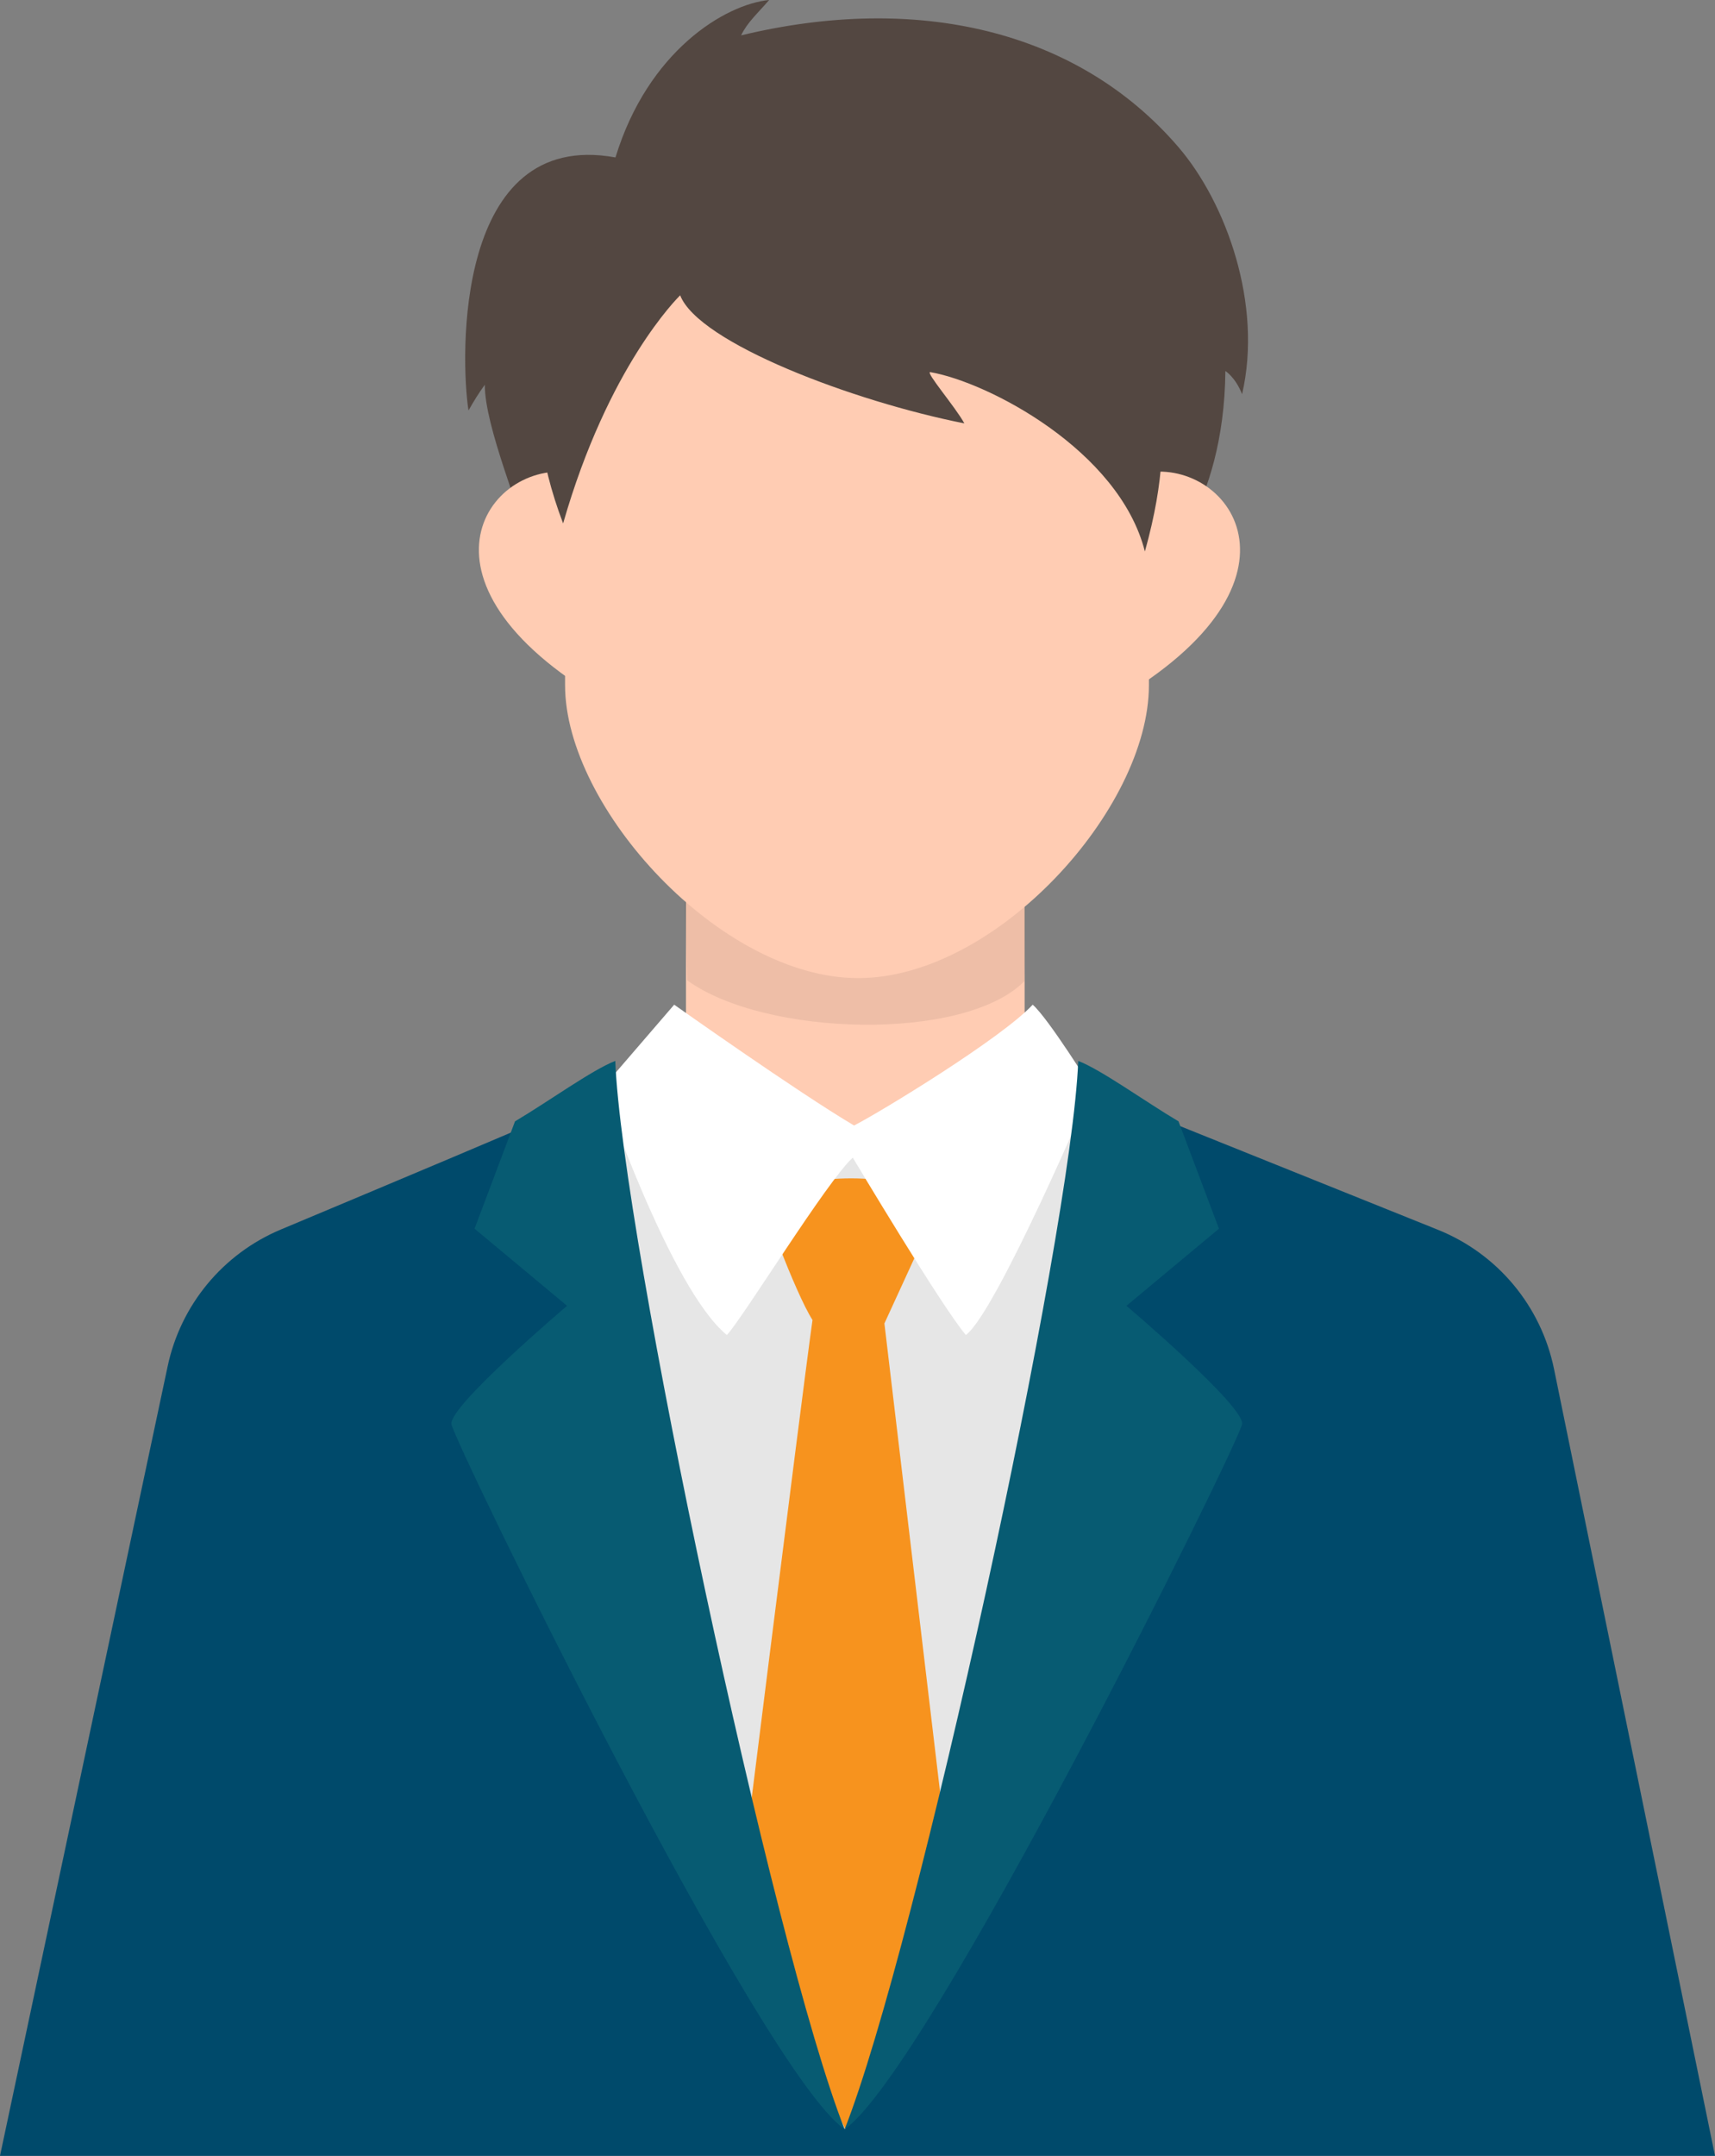
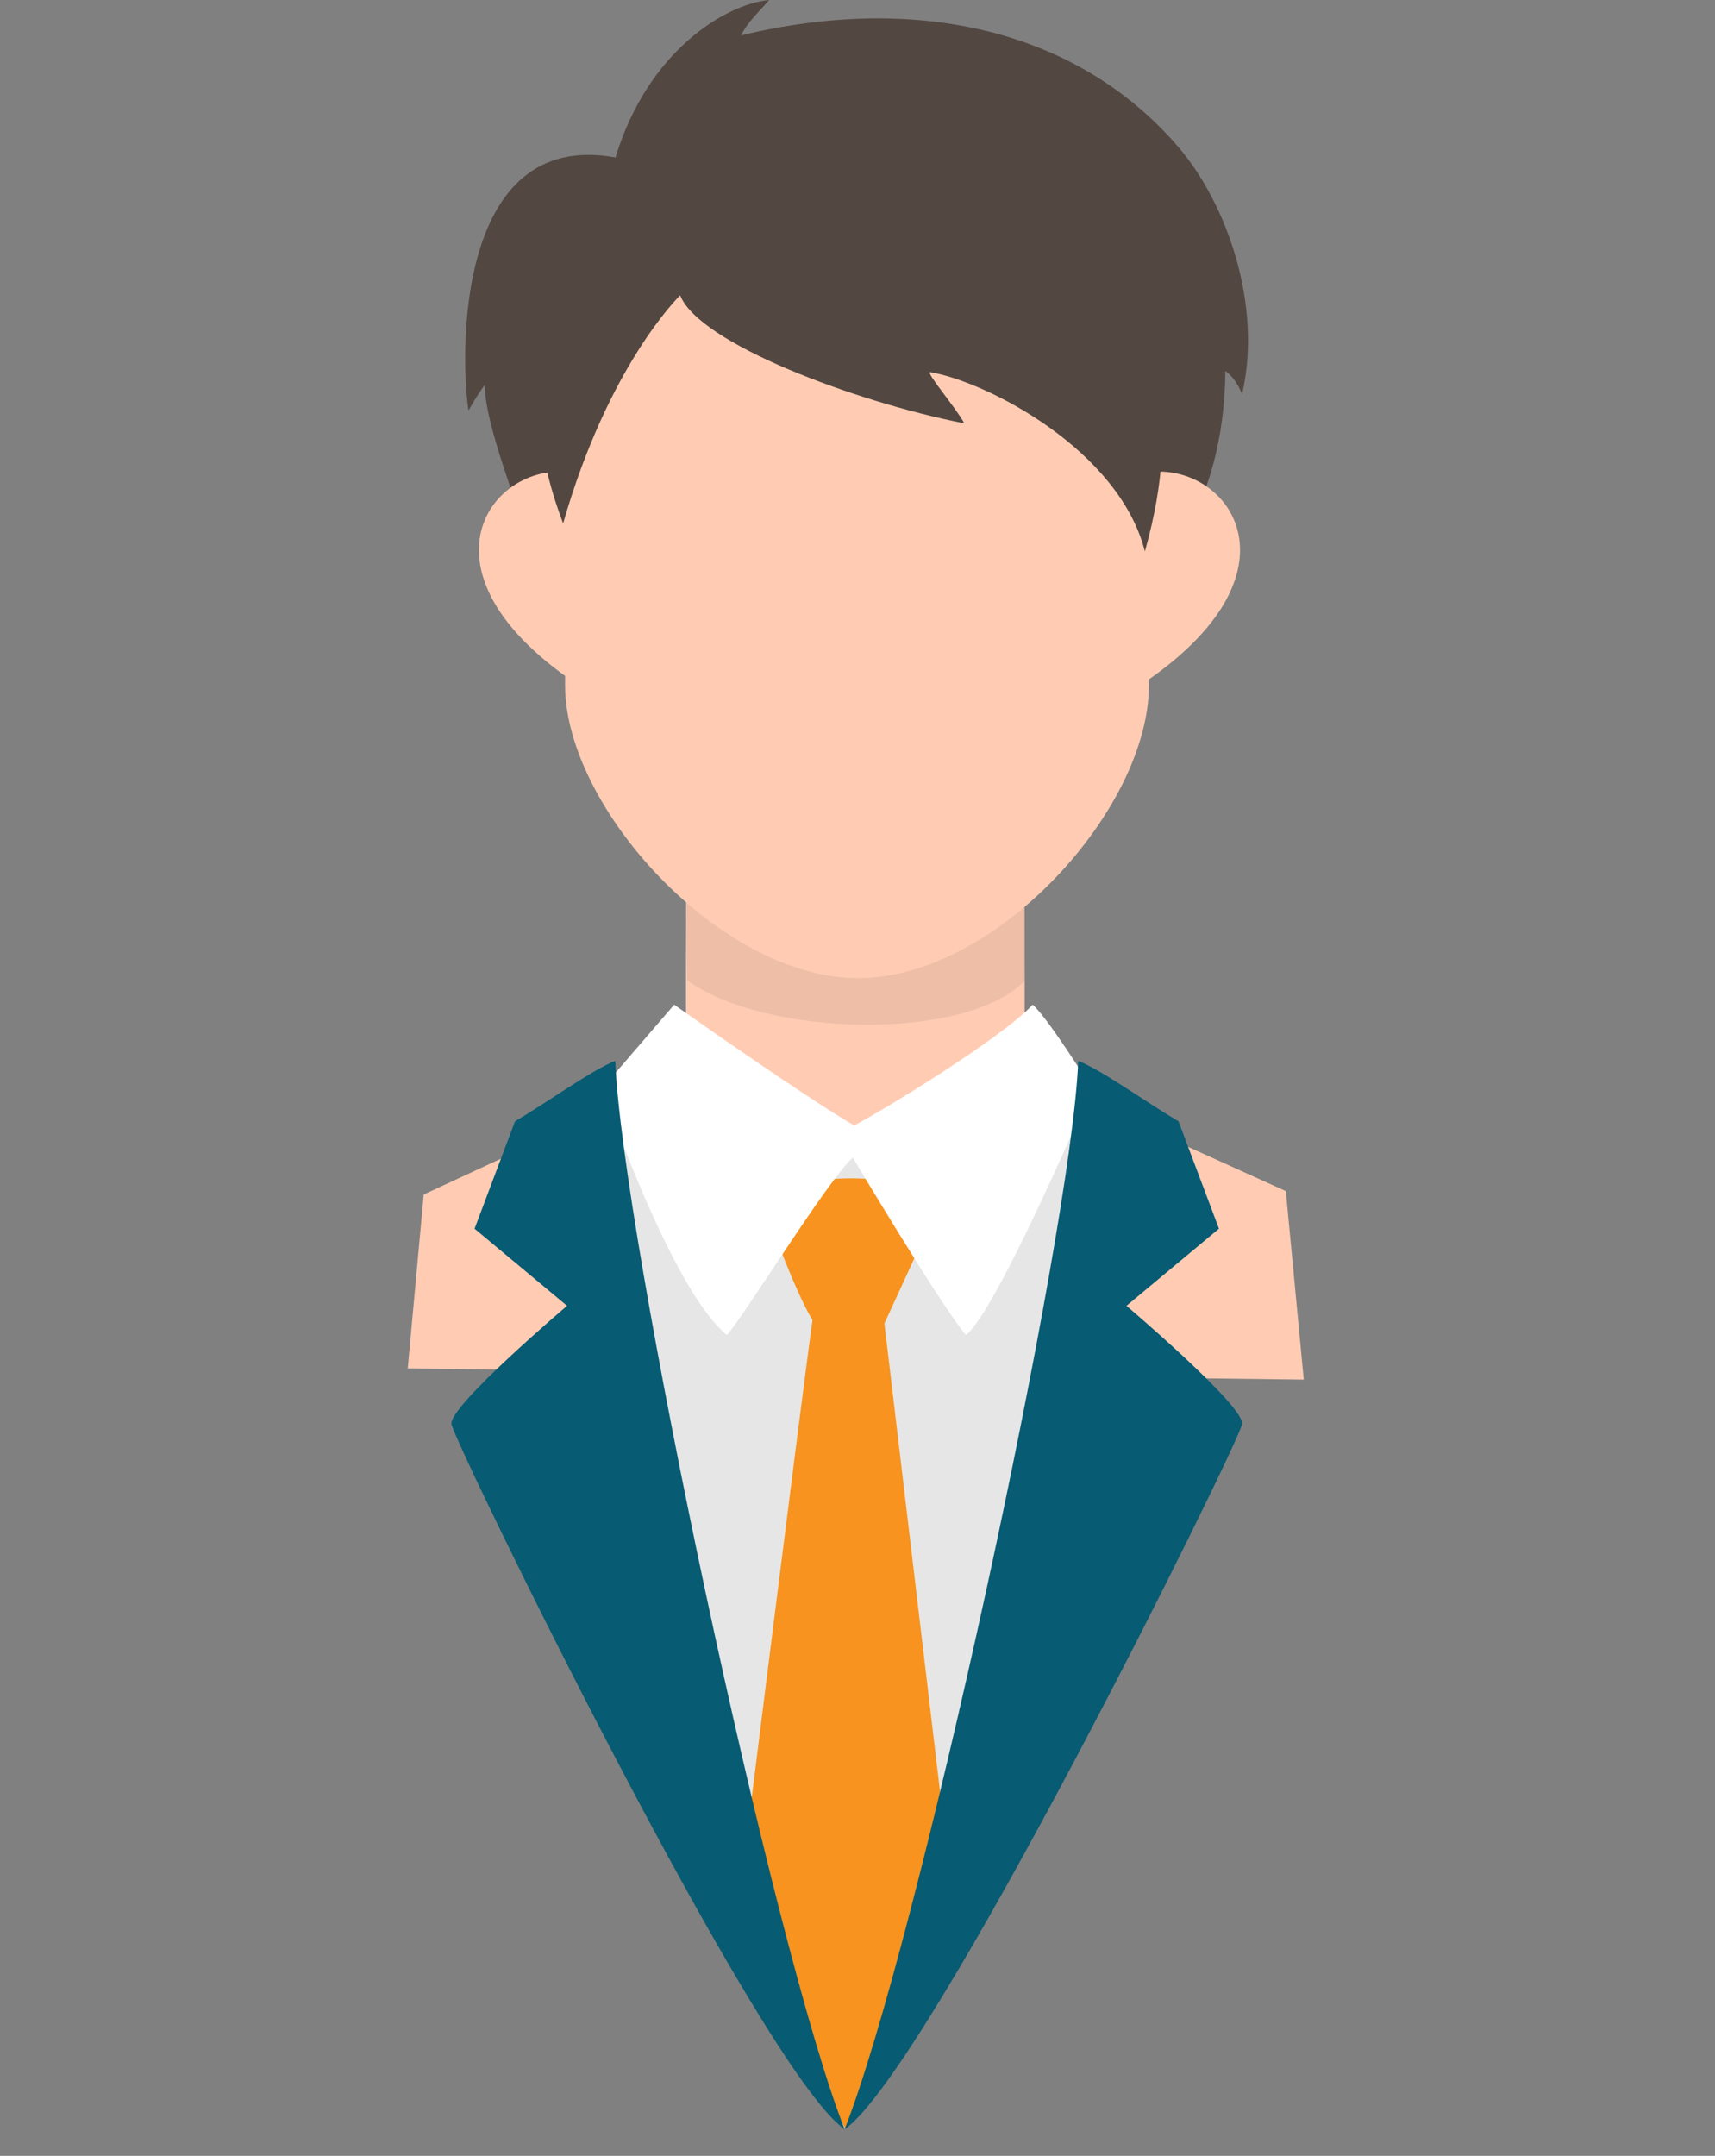
<svg xmlns="http://www.w3.org/2000/svg" id="_レイヤー_2" data-name="レイヤー 2" width="333.67" height="419.33" viewBox="0 0 333.67 419.33">
  <rect x="0" y="0" width="333.67" height="419.33" fill="#808080" stroke="none" />
  <defs>
    <style>
      .cls-1 {
        opacity: .07;
      }

      .cls-2 {
        fill: #004a6b;
      }

      .cls-3 {
        fill: #e6e6e6;
      }

      .cls-4 {
        fill: #f7931e;
      }

      .cls-5 {
        fill: #fff;
      }

      .cls-6 {
        fill: #ffccb3;
      }

      .cls-7 {
        fill: #075b72;
      }

      .cls-8 {
        fill: #534741;
      }
    </style>
  </defs>
  <g id="_レイヤー_1-2" data-name="レイヤー 1">
    <g>
      <path class="cls-6" d="m250.17,231.67l3.49,36.67-174.33-2.17,3.11-33.83,38.05-17.65c8.04-3.73,12.97-10.48,12.97-17.77v-37.58h65.89v37.43c0,7.37,5.03,14.18,13.21,17.89l37.61,17.02Z" />
      <path class="cls-1" d="m132.53,154l1.16,36.67c15.14,11,53.97,12,65.62.17.39-11.33,0-33.83,0-33.83" />
      <g>
        <path class="cls-8" d="m119.75,30.61C126.08,9.89,141.11.83,149.65,0c-2.37,2.73-4.27,4.39-5.46,6.88,34.17-8.23,65.42-1.11,85.04,21.68,9.35,10.86,16.47,30.67,12.43,48.11-1.31-3.32-3.25-4.5-3.25-4.5-.25,27-13.3,38.66-13.3,38.66,0,0-119.29,6.33-121.51-2.53-2.21-8.86-9.28-25.24-9.28-33.46-1.35,1.9-1.94,2.86-3.17,5-1.58-10.13-2.74-54.91,28.58-49.22Z" />
        <path class="cls-6" d="m113.7,92.49c-16.28-5.31-36.8,18.05.35,41.76" />
        <path class="cls-6" d="m220.73,92.49c16.28-5.31,36.8,18.05-.35,41.76" />
        <path class="cls-6" d="m109.94,81.4v51.89c0,23.73,30.19,56.96,57.02,56.96s56.57-32.91,56.57-56.96v-51.89c0-28.48-27.5-52.68-56.57-52.68-23.26,0-57.02,19.46-57.02,52.68Z" />
        <path class="cls-8" d="m132.33,57.43c3.56,9.26,33.7,20.65,55.29,24.92-1.66-3.09-7.59-9.97-6.64-9.97,11.15,1.9,36.78,15.19,41.77,34.89,4.03-14.48,3.56-22.55,3.09-32.04-.47-9.49-16.85-48.41-55.29-48.41s-80.21,24.44-60.99,74.99c8.78-30.61,22.31-43.9,22.78-44.38Z" />
      </g>
-       <path class="cls-2" d="m163.67,222.67s-48.67-9.17-50-8.5c-9.36,4.14-39.36,16.74-59.03,24.98-11.26,4.72-19.49,14.66-22.02,26.6L0,419.33h333.67l-31.32-153.05c-2.51-12.25-10.99-22.42-22.59-27.08l-53.59-21.54-62.5,5Z" />
      <path class="cls-3" d="m167.33,222.67l-53-10.33s7.33,116.67,50,201.83c25.33-47.5,58.67-151.17,50-200.83-29.33,6.67-47,9.33-47,9.33Z" />
      <path class="cls-4" d="m148.08,233.08s6.5,18.17,10,23.67c-2.33,16.67-14.67,115.67-14.67,115.67l21.06,41.69,21.27-41.69-13.67-115,11.33-24.67c-10.25-4.58-25.33-5-35.33.33Z" />
      <path class="cls-5" d="m117.17,211.67l14-16.25s24,17,35,23.5c5.12-2.62,28.75-17,34.75-23.5,3.06,2.66,11.5,16.25,11.5,16.25,0,0-18.5,43.5-24.5,48-4.75-5.58-22-34.5-22-34.5-5,4.5-21.42,31.25-24.5,34.5-11-9-24.25-48-24.25-48Z" />
      <path class="cls-7" d="m119.71,206.37c1.29,33.79,30.62,172.29,44.62,207.79-16.5-11.5-76-133.67-76.5-137.17s22.5-23,22.5-23l-18-15,7.87-20.88c6.47-3.83,15.04-10.04,19.5-11.75Z" />
      <path class="cls-7" d="m209.78,206.37c-1.29,33.79-31.45,172.29-45.45,207.79,16.5-11.5,76.83-133.67,77.33-137.17s-22.5-23-22.5-23l18-15-7.87-20.88c-6.47-3.83-15.04-10.04-19.5-11.75Z" />
    </g>
  </g>
</svg>